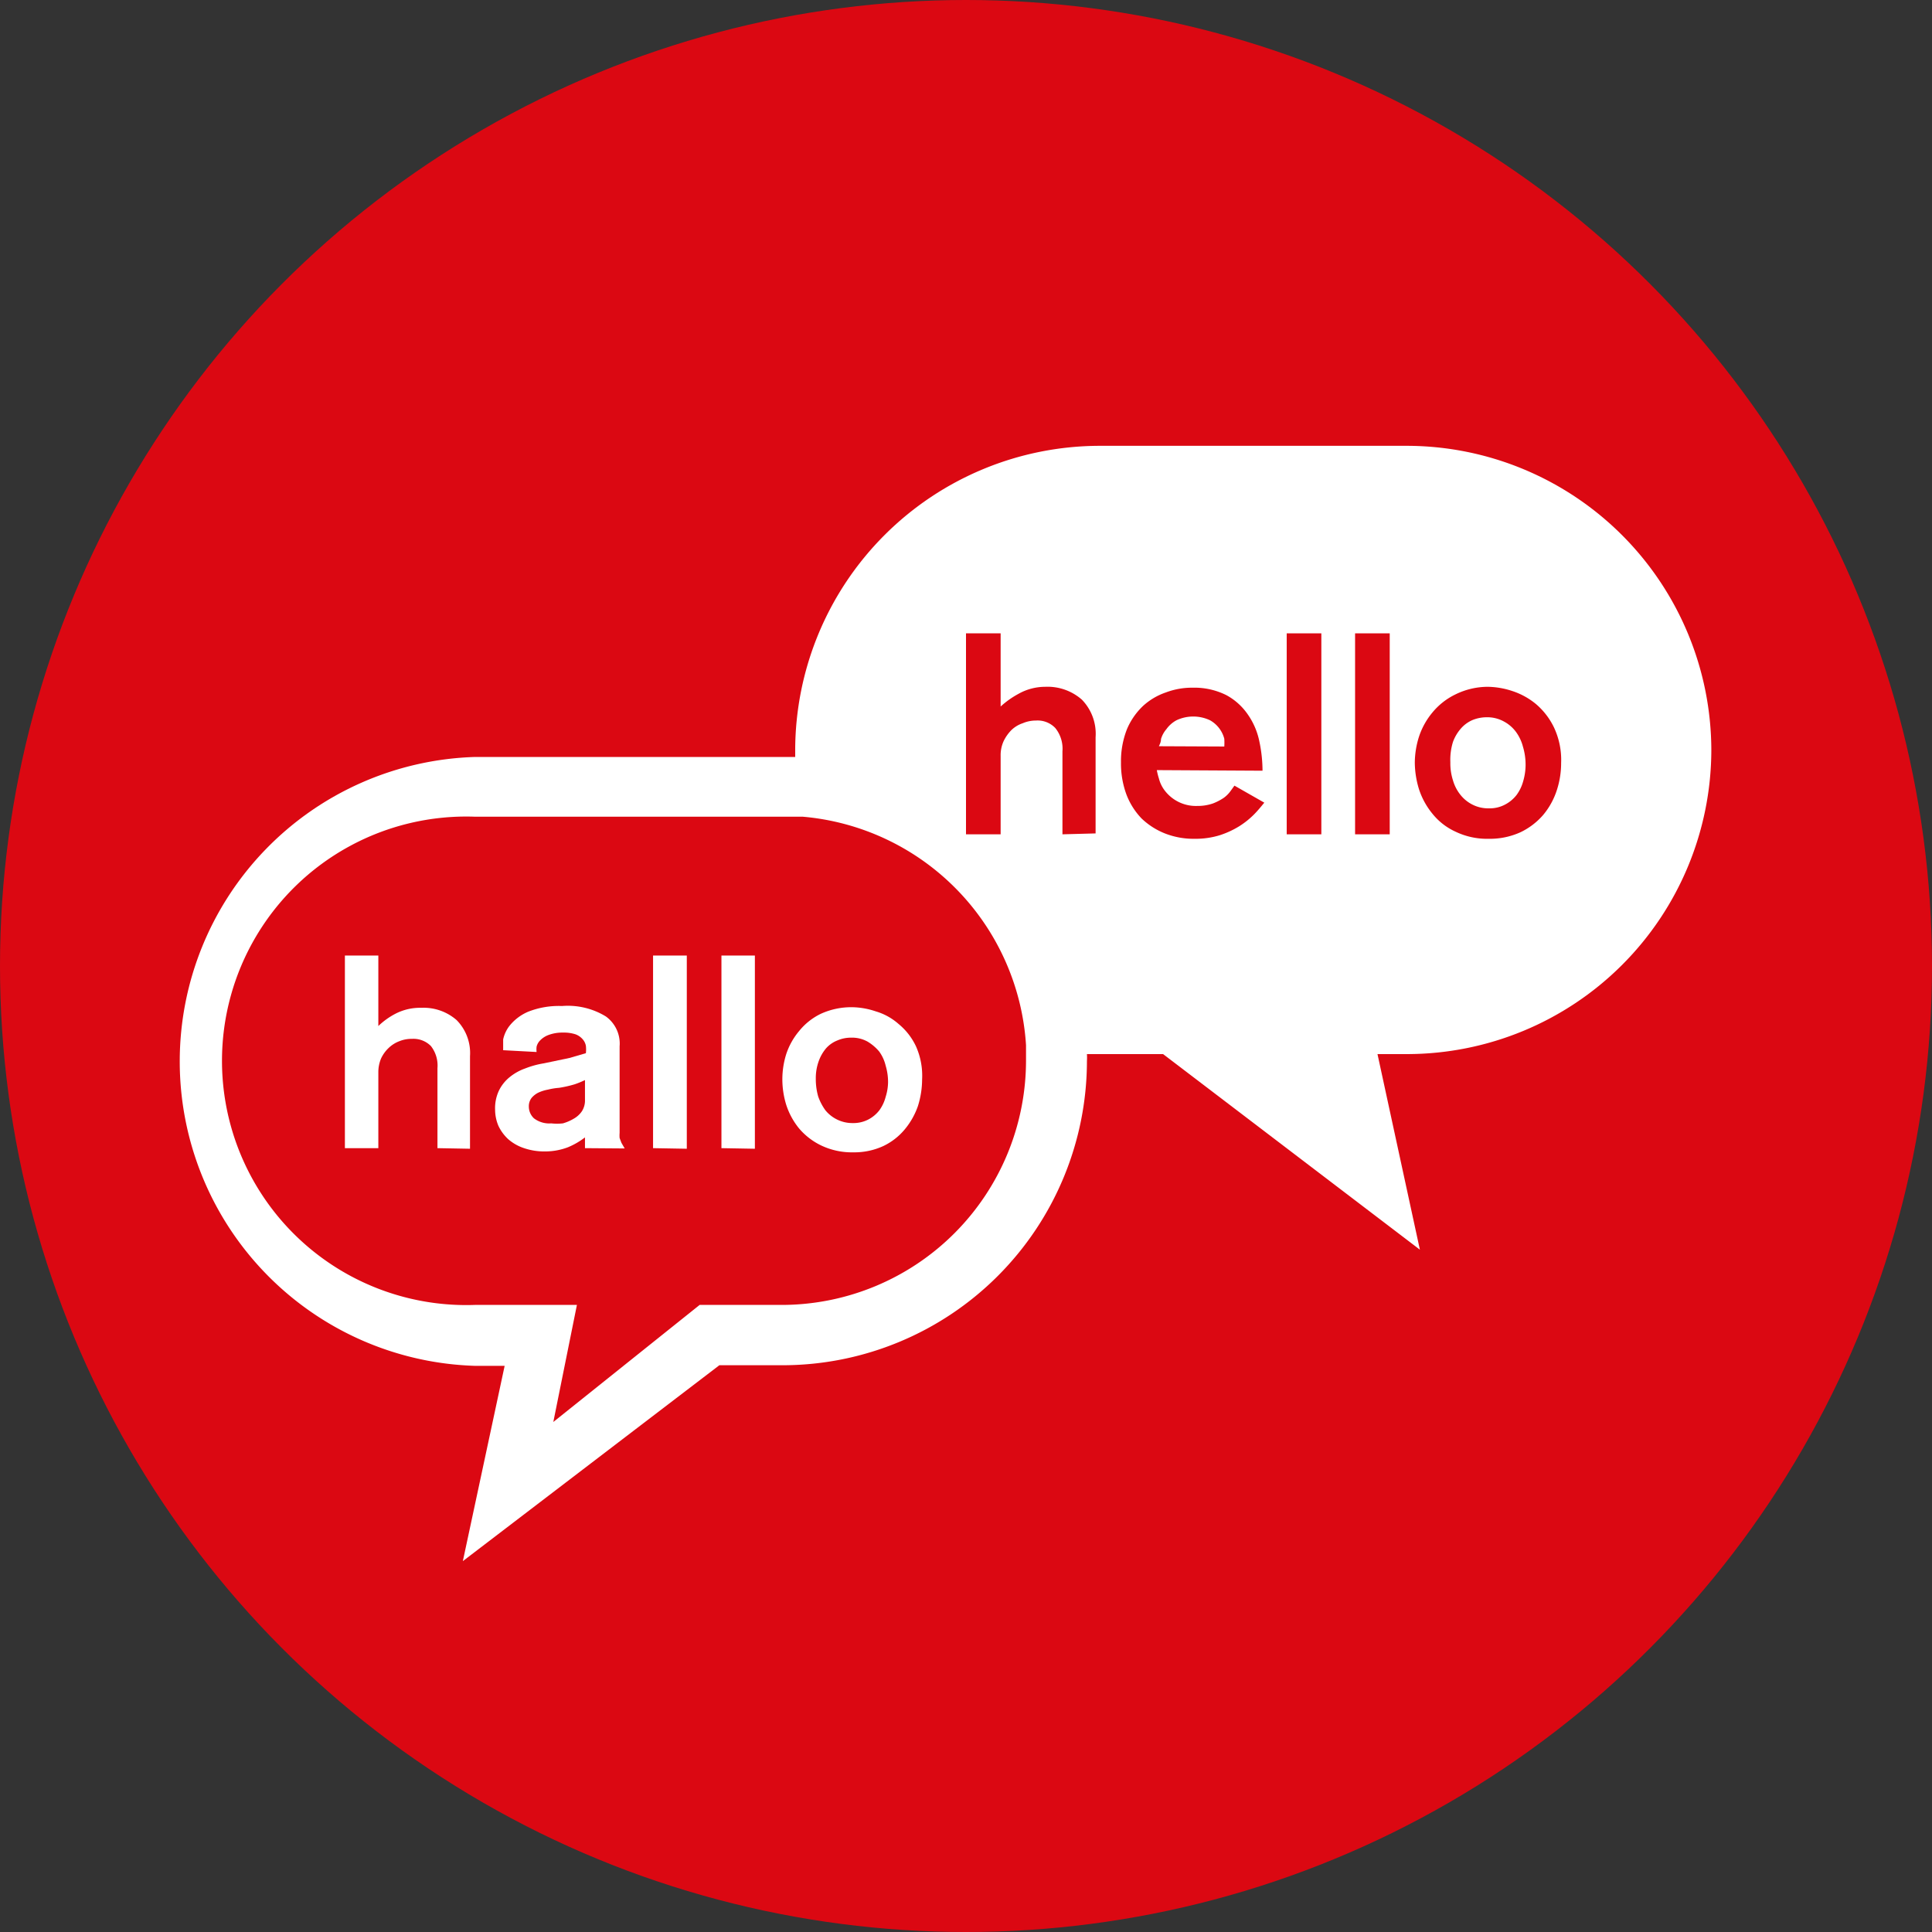
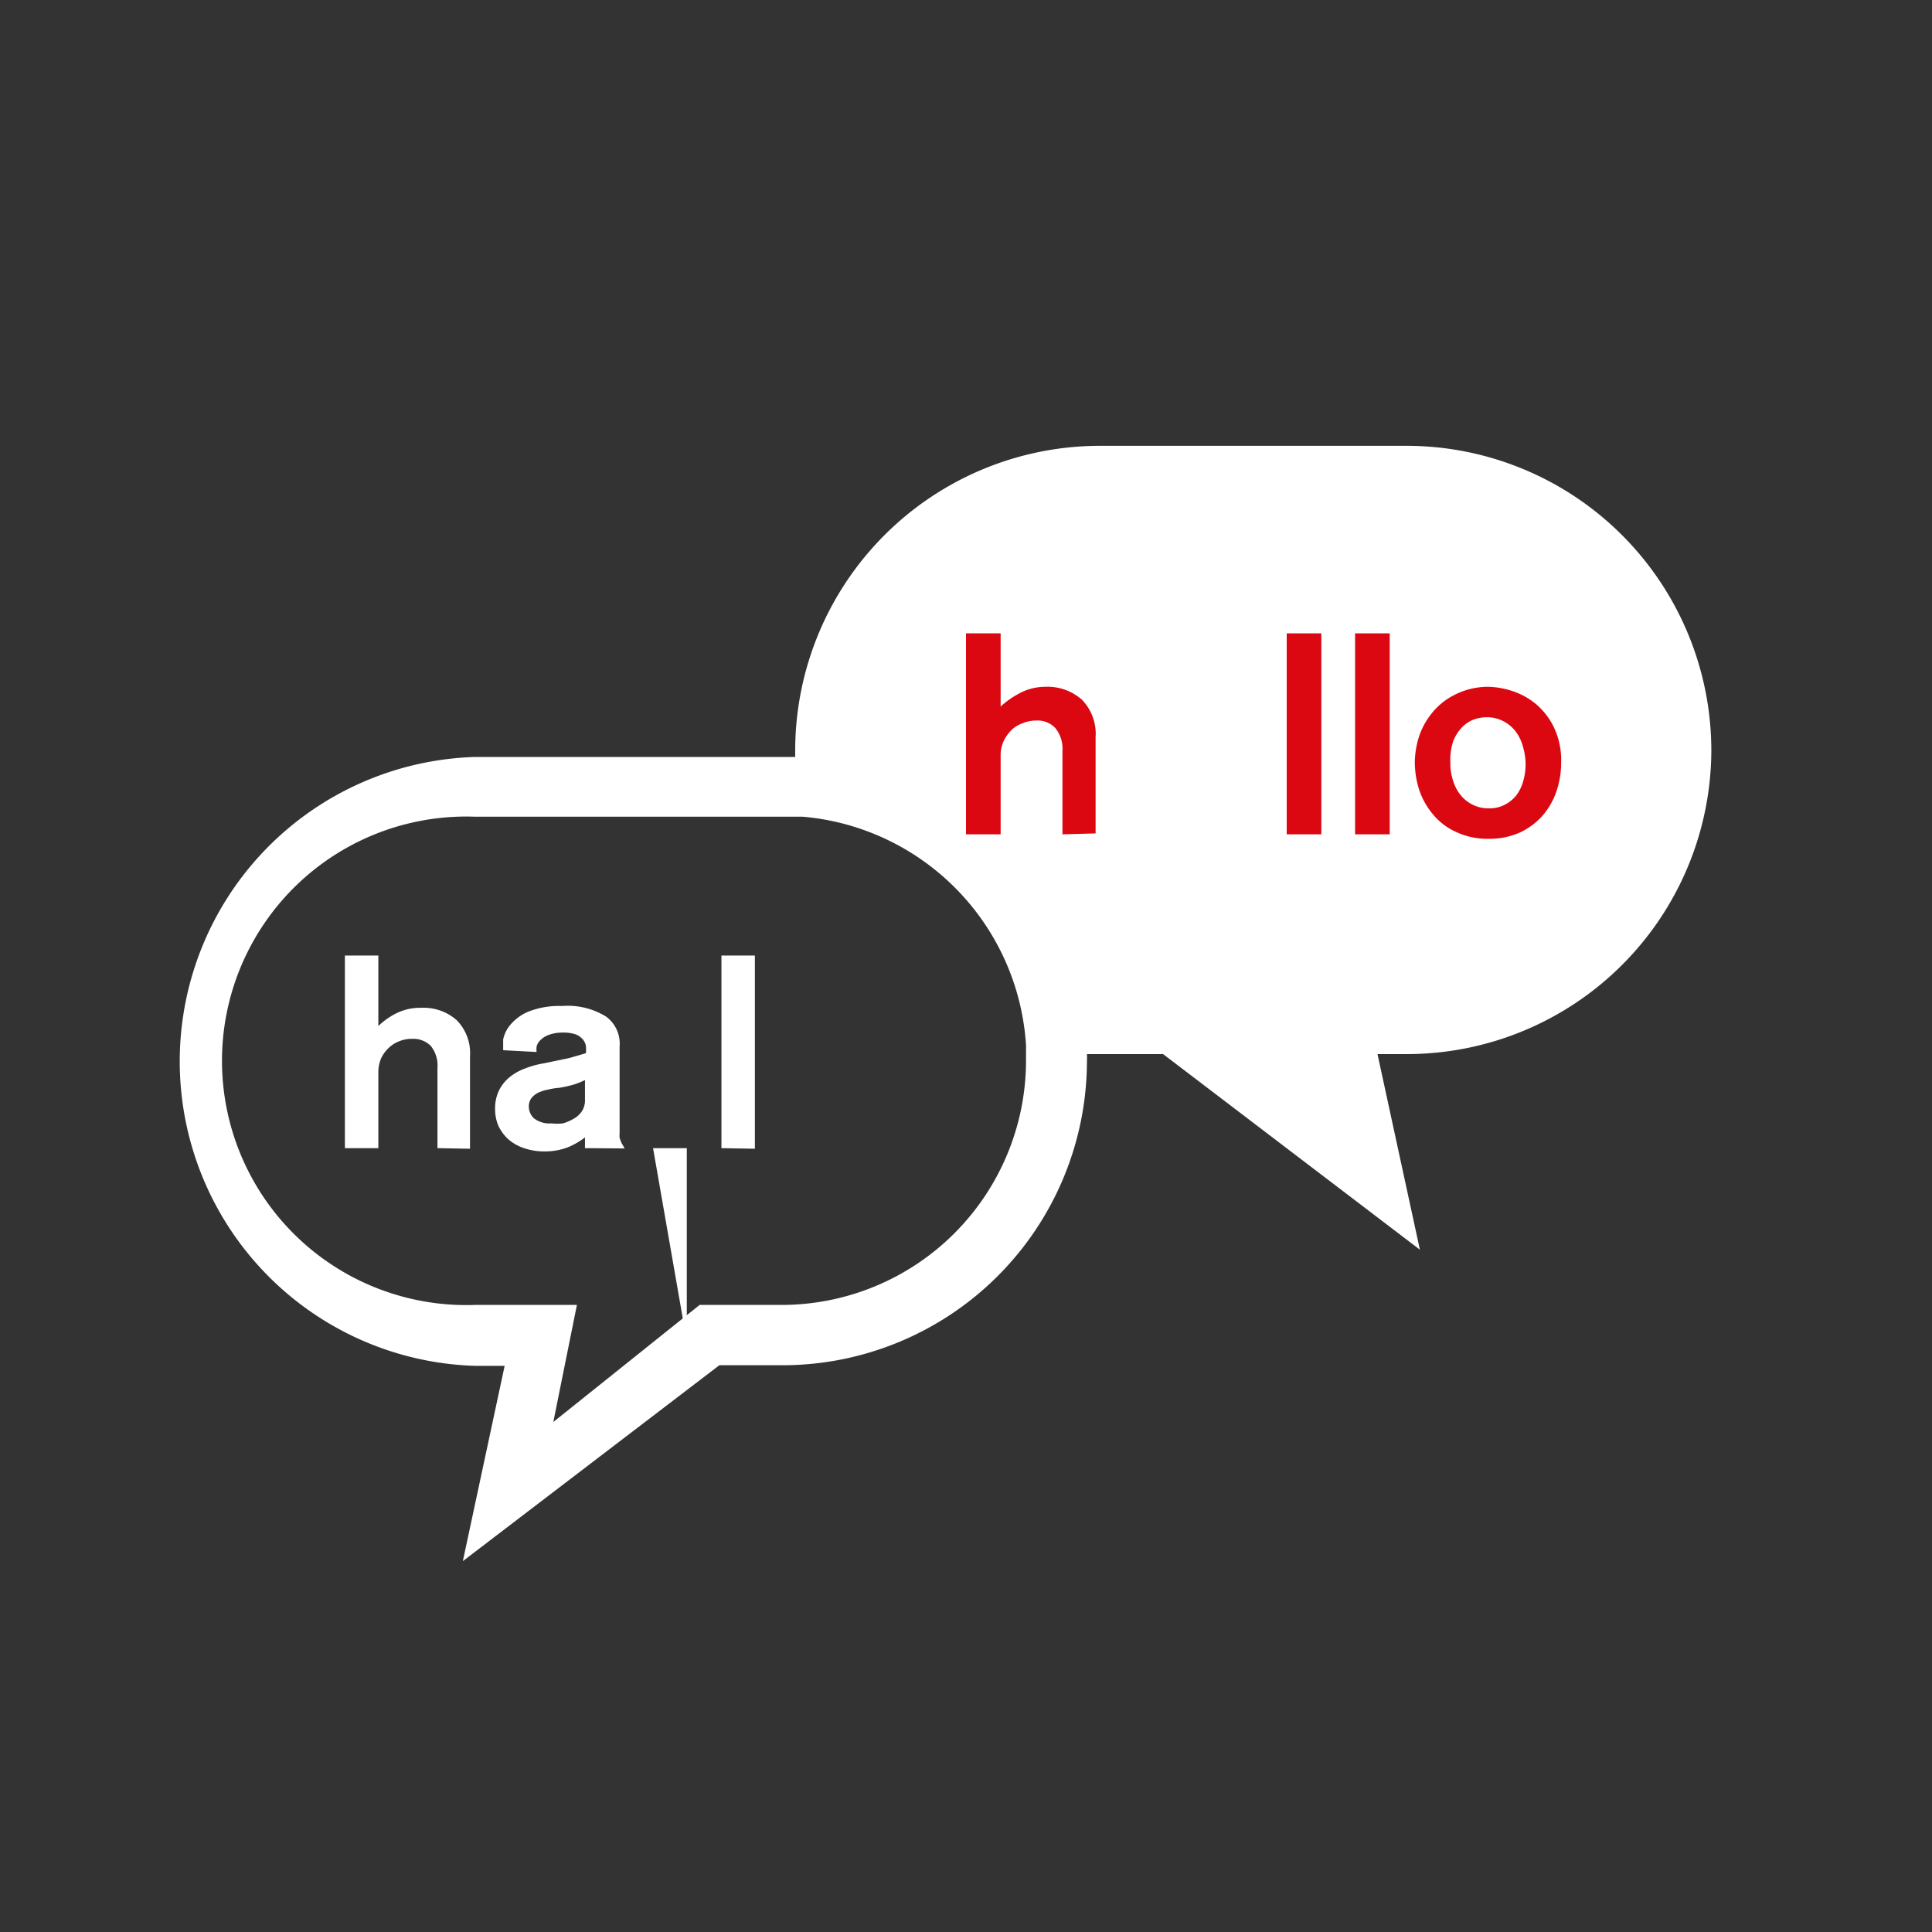
<svg xmlns="http://www.w3.org/2000/svg" viewBox="0 0 64.7 64.7">
  <rect x="0" y="0" width="64.7" height="64.7" fill="#333333" stroke="none" />
  <defs>
    <style>.cls-1{fill:#db0812;}.cls-2{fill:#fff;}</style>
  </defs>
  <g id="Ebene_2" data-name="Ebene 2">
    <g id="Layer_1" data-name="Layer 1">
-       <circle class="cls-1" cx="32.35" cy="32.35" r="32.35" />
      <path class="cls-2" d="M57.31,25.13a10.21,10.21,0,0,0-10.19-10.2H36.82a10.21,10.21,0,0,0-10.19,10.2c0,.08,0,.15,0,.22l-.43,0H15.9a10.2,10.2,0,0,0,0,20.39h1L15.5,52.28l8.59-6.56h2.12A10.2,10.2,0,0,0,36.4,35.53a1.79,1.79,0,0,0,0-.23l.44,0h2.11l8.6,6.55-1.42-6.55h1A10.2,10.2,0,0,0,57.31,25.13ZM26.21,43.7H23.43l-4.9,3.92.79-3.92H15.9a8.18,8.18,0,1,1,0-16.35H26.21c.23,0,.45,0,.67,0A8.2,8.2,0,0,1,34.36,35c0,.17,0,.35,0,.52A8.19,8.19,0,0,1,26.21,43.7Z" />
      <path class="cls-2" d="M14.65,38.45V35.77a1.06,1.06,0,0,0-.22-.74.82.82,0,0,0-.63-.24,1.09,1.09,0,0,0-.43.08,1.05,1.05,0,0,0-.36.23,1.16,1.16,0,0,0-.25.35,1.19,1.19,0,0,0-.09.47v2.53H11.55V32h1.12v2.36a2.47,2.47,0,0,1,.57-.41,1.8,1.8,0,0,1,.87-.2,1.68,1.68,0,0,1,1.18.41,1.57,1.57,0,0,1,.45,1.21v3.1Z" />
      <path class="cls-2" d="M19.59,38.45l0-.36a2.52,2.52,0,0,1-.57.33,2.15,2.15,0,0,1-.77.14,2.1,2.1,0,0,1-.7-.11,1.53,1.53,0,0,1-.53-.3,1.45,1.45,0,0,1-.33-.45,1.41,1.41,0,0,1-.11-.54,1.38,1.38,0,0,1,.13-.64,1.33,1.33,0,0,1,.36-.45,1.75,1.75,0,0,1,.52-.29,3,3,0,0,1,.62-.17l.86-.18.55-.16a1.07,1.07,0,0,0,0-.25.46.46,0,0,0-.11-.22.59.59,0,0,0-.23-.16,1.25,1.25,0,0,0-.42-.06,1.32,1.32,0,0,0-.49.08.75.75,0,0,0-.28.18.45.45,0,0,0-.12.21.74.74,0,0,0,0,.18v0l-1.12-.06c0-.08,0-.2,0-.36a1.12,1.12,0,0,1,.24-.49,1.61,1.61,0,0,1,.6-.44,2.81,2.81,0,0,1,1.13-.19,2.44,2.44,0,0,1,1.47.35,1.12,1.12,0,0,1,.46,1v2.9a1,1,0,0,0,0,.17l.06.16.11.19Zm0-2.28a3,3,0,0,1-.34.14,3.88,3.88,0,0,1-.53.12,2.2,2.2,0,0,0-.37.06,1.34,1.34,0,0,0-.32.1.71.71,0,0,0-.23.18.46.46,0,0,0-.09.29.54.54,0,0,0,.17.39.84.84,0,0,0,.58.17,1.74,1.74,0,0,0,.39,0,1.53,1.53,0,0,0,.37-.16.81.81,0,0,0,.27-.25.67.67,0,0,0,.1-.38Z" />
-       <path class="cls-2" d="M21.87,38.45V32H23v6.47Z" />
+       <path class="cls-2" d="M21.87,38.45H23v6.47Z" />
      <path class="cls-2" d="M24.16,38.45V32h1.12v6.47Z" />
-       <path class="cls-2" d="M30.88,36.15a3,3,0,0,1-.14.89,2.5,2.5,0,0,1-.44.78,2.12,2.12,0,0,1-.72.56,2.32,2.32,0,0,1-1,.21,2.39,2.39,0,0,1-1.08-.23,2.25,2.25,0,0,1-.74-.57,2.43,2.43,0,0,1-.43-.79,2.9,2.9,0,0,1-.13-.86,2.82,2.82,0,0,1,.13-.84,2.34,2.34,0,0,1,.43-.77,2.11,2.11,0,0,1,.73-.58,2.46,2.46,0,0,1,1.05-.22,2.58,2.58,0,0,1,.79.14,2,2,0,0,1,.76.42,2.15,2.15,0,0,1,.58.74A2.41,2.41,0,0,1,30.88,36.15Zm-3.56,0a2.12,2.12,0,0,0,.08.57,1.83,1.83,0,0,0,.24.46,1.16,1.16,0,0,0,.39.31,1.15,1.15,0,0,0,.53.12,1.08,1.08,0,0,0,.52-.12,1.12,1.12,0,0,0,.37-.31,1.33,1.33,0,0,0,.21-.45,1.69,1.69,0,0,0,.08-.5,1.91,1.91,0,0,0-.08-.54,1.32,1.32,0,0,0-.22-.48,1.55,1.55,0,0,0-.39-.33,1.07,1.07,0,0,0-.55-.13,1.13,1.13,0,0,0-.45.09,1,1,0,0,0-.38.26,1.39,1.39,0,0,0-.25.43A1.68,1.68,0,0,0,27.32,36.12Z" />
      <path class="cls-1" d="M35.58,27.94V25.16a1.1,1.1,0,0,0-.24-.78.82.82,0,0,0-.65-.25,1.12,1.12,0,0,0-.44.09,1,1,0,0,0-.38.23,1.37,1.37,0,0,0-.26.37,1.13,1.13,0,0,0-.1.49v2.63H32.35V21.21h1.16v2.45a3,3,0,0,1,.59-.42A1.83,1.83,0,0,1,35,23a1.74,1.74,0,0,1,1.23.43,1.64,1.64,0,0,1,.46,1.26v3.22Z" />
-       <path class="cls-1" d="M38.74,25.79a2.2,2.2,0,0,0,.07.28,1.11,1.11,0,0,0,.2.41,1.31,1.31,0,0,0,1.08.51,1.58,1.58,0,0,0,.52-.08,1.81,1.81,0,0,0,.37-.19,1,1,0,0,0,.23-.23l.13-.18,1,.57c-.1.12-.21.26-.35.4a2.8,2.8,0,0,1-.49.39,3,3,0,0,1-.65.3,2.75,2.75,0,0,1-.84.12,2.63,2.63,0,0,1-1-.18,2.43,2.43,0,0,1-.78-.5,2.38,2.38,0,0,1-.51-.81,3,3,0,0,1-.18-1.07,2.93,2.93,0,0,1,.2-1.11,2.31,2.31,0,0,1,.54-.78,2.16,2.16,0,0,1,.76-.45,2.47,2.47,0,0,1,.9-.16,2.39,2.39,0,0,1,1.13.25,2.06,2.06,0,0,1,.72.65,2.4,2.4,0,0,1,.38.88,4.75,4.75,0,0,1,.11,1ZM41,25a2.1,2.1,0,0,0,0-.26,1,1,0,0,0-.48-.62,1.32,1.32,0,0,0-1.12,0,1,1,0,0,0-.34.3.9.9,0,0,0-.18.33c0,.11-.05.19-.07.24Z" />
      <path class="cls-1" d="M43.09,27.94V21.21h1.16v6.73Z" />
      <path class="cls-1" d="M45.38,27.94V21.21h1.16v6.73Z" />
      <path class="cls-1" d="M52.28,25.55a2.92,2.92,0,0,1-.15.93,2.48,2.48,0,0,1-.45.81,2.33,2.33,0,0,1-.76.58,2.47,2.47,0,0,1-1.06.22,2.44,2.44,0,0,1-1.12-.24,2.11,2.11,0,0,1-.77-.6,2.52,2.52,0,0,1-.45-.82,3.11,3.11,0,0,1-.14-.89,2.93,2.93,0,0,1,.14-.87,2.48,2.48,0,0,1,.45-.81,2.28,2.28,0,0,1,.76-.6A2.47,2.47,0,0,1,49.82,23a2.72,2.72,0,0,1,.82.14,2.42,2.42,0,0,1,.8.44,2.39,2.39,0,0,1,.6.78A2.55,2.55,0,0,1,52.28,25.55Zm-3.71,0a1.87,1.87,0,0,0,.09.59,1.38,1.38,0,0,0,.25.48,1.2,1.2,0,0,0,.41.33,1.16,1.16,0,0,0,.54.12,1.09,1.09,0,0,0,.55-.13,1.18,1.18,0,0,0,.38-.32,1.4,1.4,0,0,0,.22-.46,2,2,0,0,0,.08-.53A2.1,2.1,0,0,0,51,25a1.45,1.45,0,0,0-.24-.5,1.21,1.21,0,0,0-.4-.34,1.15,1.15,0,0,0-.57-.14,1.27,1.27,0,0,0-.47.09,1.08,1.08,0,0,0-.39.28,1.42,1.42,0,0,0-.27.45A2,2,0,0,0,48.57,25.52Z" />
    </g>
  </g>
</svg>